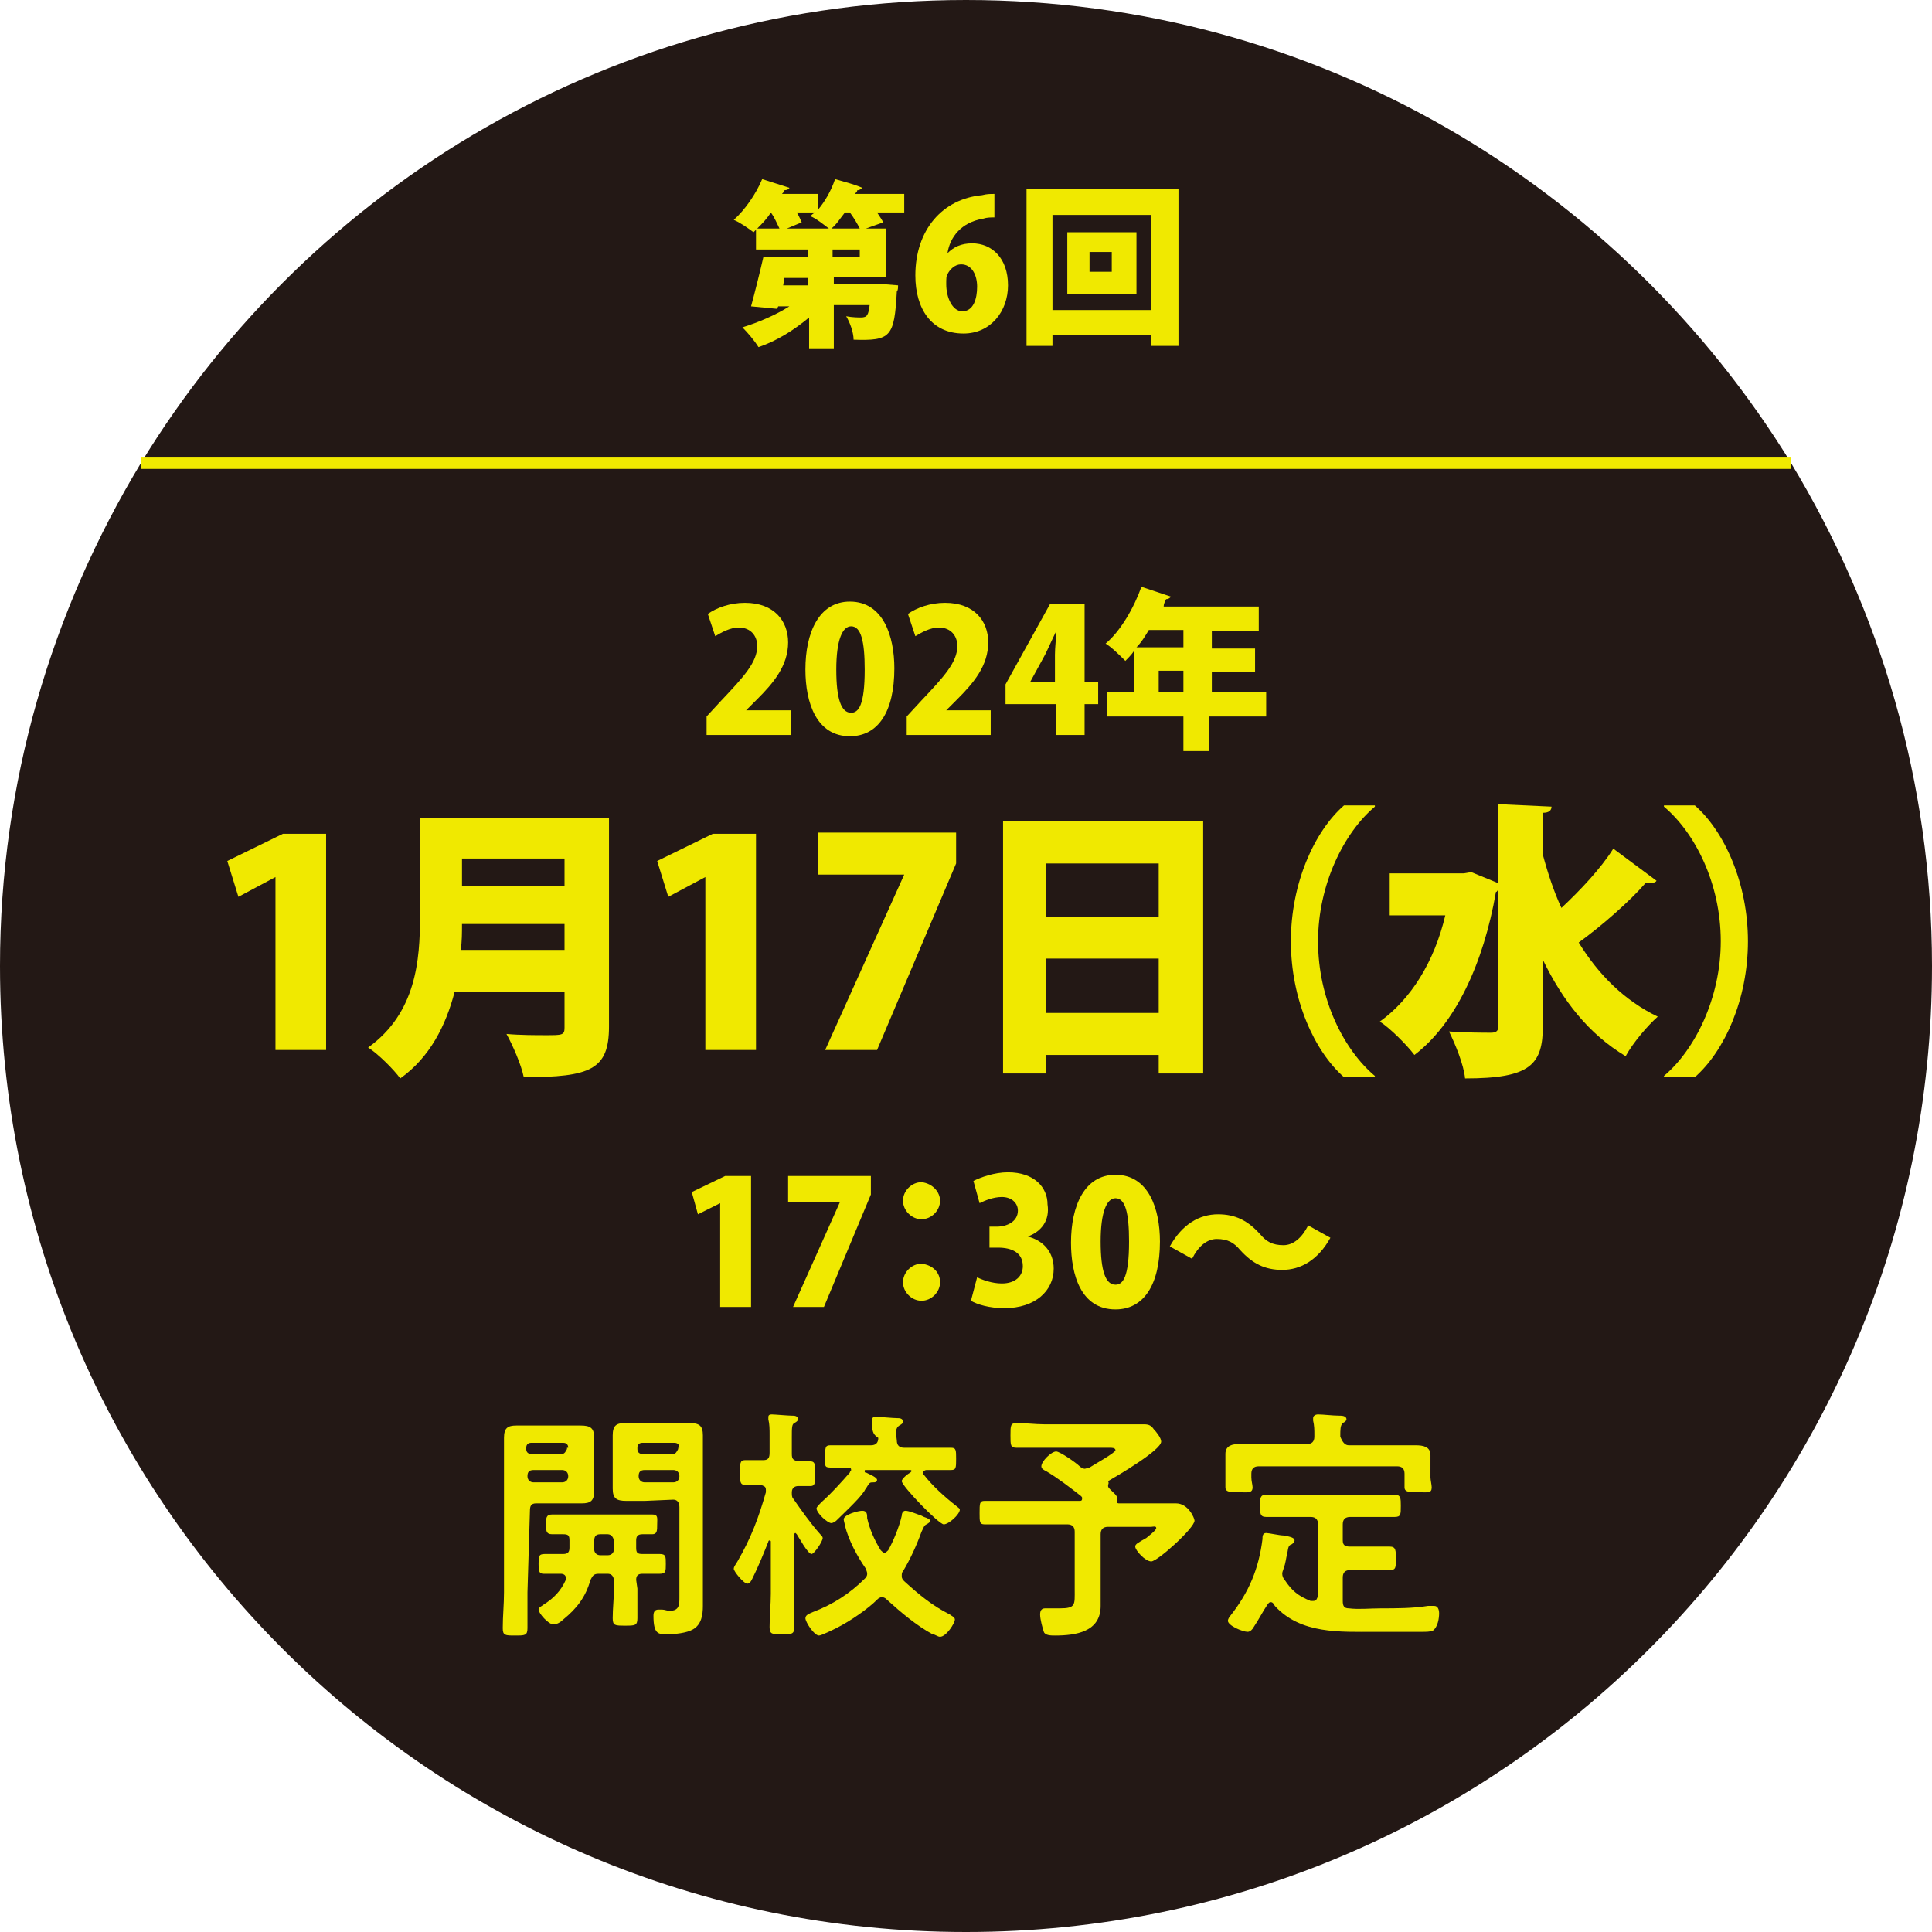
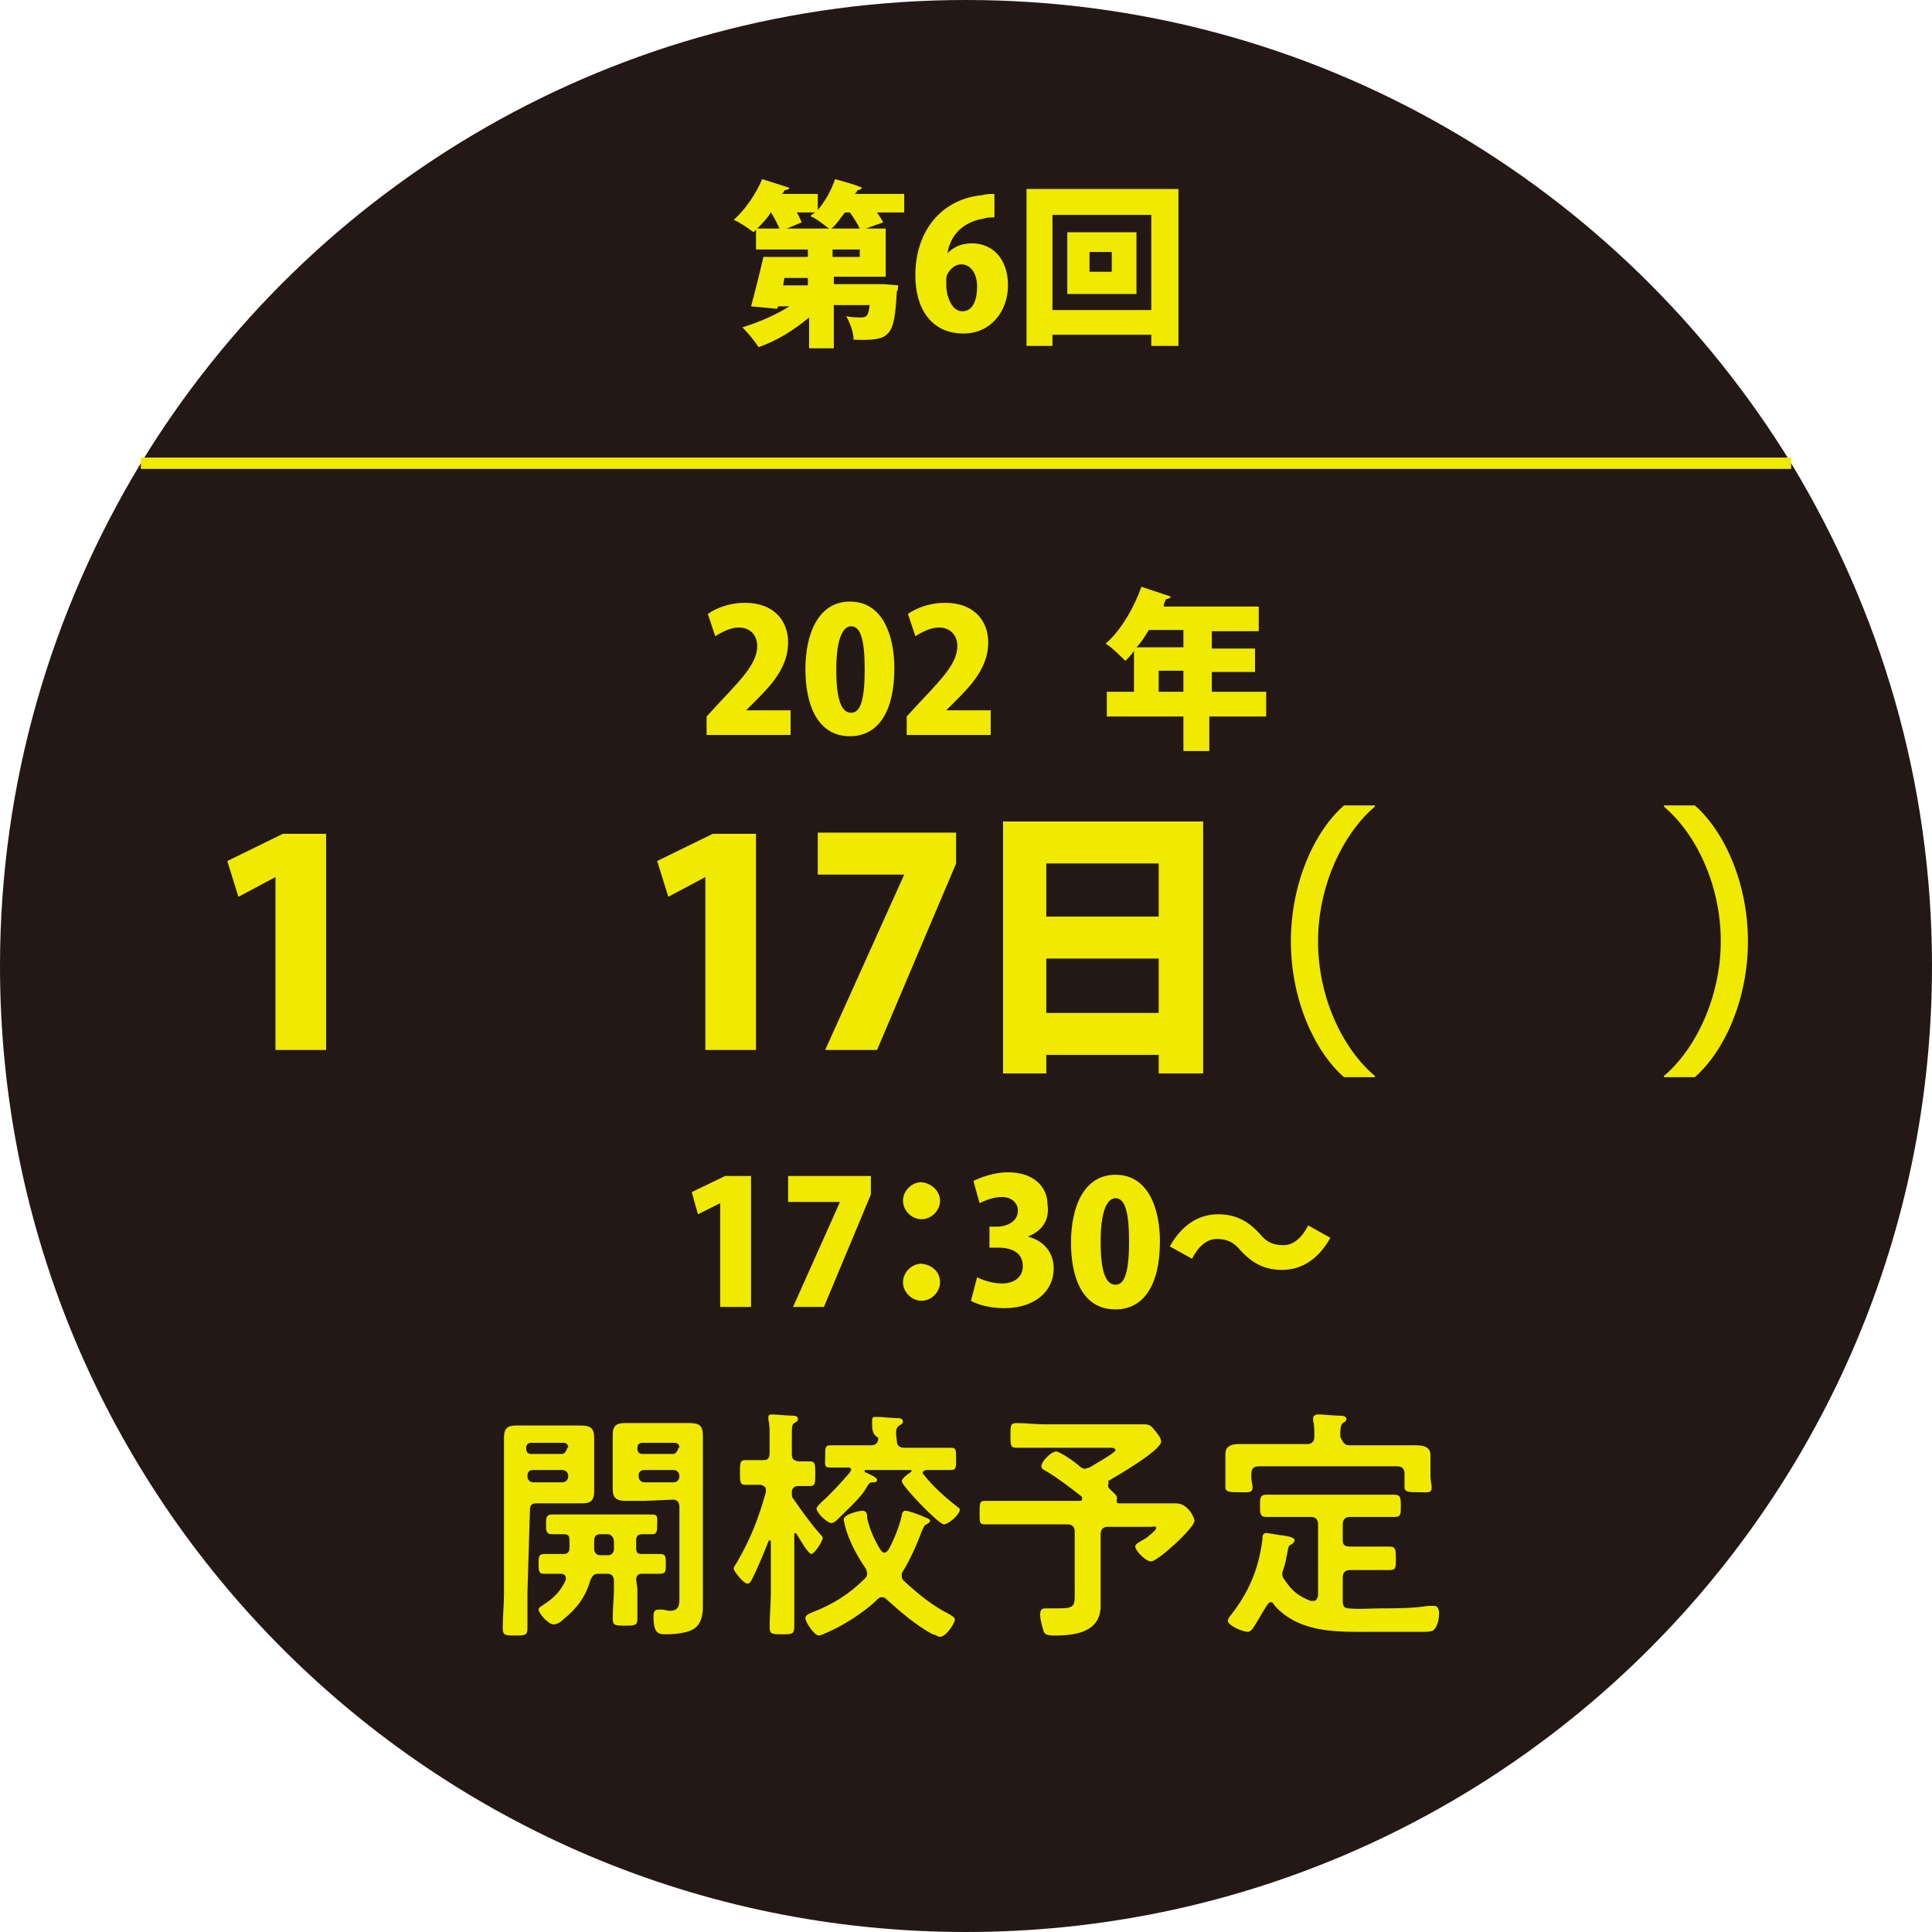
<svg xmlns="http://www.w3.org/2000/svg" version="1.1" id="_レイヤー_2" x="0px" y="0px" viewBox="0 0 156.4 156.4" style="enable-background:new 0 0 156.4 156.4;" xml:space="preserve">
  <style type="text/css">
	.st0{fill:#231815;}
	.st1{fill:#F0E900;}
	.st2{fill:none;stroke:#F0E900;stroke-width:0.92;stroke-miterlimit:10;}
</style>
  <g id="_レイヤー_1-2">
    <path class="st0" d="M66.3,26.2c0.2,0,0.3-0.1,0.4-0.1c0.2,0,0.3,0,0.5,0c0.6,0,1.2,0.1,1.7,0.3c0.5,0.2,0.9,0.5,1.3,0.9   c0.4,0.4,0.6,0.8,0.8,1.4s0.3,1.1,0.3,1.7c0,0.7-0.1,1.3-0.4,1.9c-0.2,0.5-0.6,1-1.1,1.4c-0.4,0.4-1,0.7-1.6,0.9   c-0.6,0.2-1.2,0.3-1.9,0.3s-1.3-0.1-1.9-0.3c-0.6-0.2-1.1-0.5-1.6-0.9c-0.4-0.4-0.8-0.9-1-1.4c-0.3-0.5-0.4-1.2-0.4-1.9   c0-0.5,0-0.9,0.1-1.3s0.2-0.8,0.3-1.1s0.3-0.7,0.5-1s0.4-0.6,0.6-1l2.9-4.5h3.4L66.3,26.2L66.3,26.2z M68.5,30.3   c0-0.6-0.2-1.1-0.6-1.5s-0.9-0.6-1.5-0.6s-1.2,0.2-1.5,0.6s-0.6,0.9-0.6,1.5s0.2,1.1,0.6,1.5c0.4,0.4,0.9,0.6,1.5,0.6   s1.2-0.2,1.5-0.6S68.5,30.8,68.5,30.3z" />
    <path class="st0" d="M66.3,26.2c0.2,0,0.3-0.1,0.4-0.1c0.2,0,0.3,0,0.5,0c0.6,0,1.2,0.1,1.7,0.3c0.5,0.2,0.9,0.5,1.3,0.9   c0.4,0.4,0.6,0.8,0.8,1.4s0.3,1.1,0.3,1.7c0,0.7-0.1,1.3-0.4,1.9c-0.2,0.5-0.6,1-1.1,1.4c-0.4,0.4-1,0.7-1.6,0.9   c-0.6,0.2-1.2,0.3-1.9,0.3s-1.3-0.1-1.9-0.3c-0.6-0.2-1.1-0.5-1.6-0.9c-0.4-0.4-0.8-0.9-1-1.4c-0.3-0.5-0.4-1.2-0.4-1.9   c0-0.5,0-0.9,0.1-1.3s0.2-0.8,0.3-1.1s0.3-0.7,0.5-1s0.4-0.6,0.6-1l2.9-4.5h3.4L66.3,26.2L66.3,26.2z M68.5,30.3   c0-0.6-0.2-1.1-0.6-1.5s-0.9-0.6-1.5-0.6s-1.2,0.2-1.5,0.6s-0.6,0.9-0.6,1.5s0.2,1.1,0.6,1.5c0.4,0.4,0.9,0.6,1.5,0.6   s1.2-0.2,1.5-0.6S68.5,30.8,68.5,30.3z" />
    <g>
      <path class="st0" d="M0,78.2c0,43.2,35,78.2,78.2,78.2s78.2-35,78.2-78.2c0-14.9-4.2-28.8-11.4-40.7H11.4C4.2,49.4,0,63.3,0,78.2z    " />
      <path class="st0" d="M78.2,0C49.9,0,25.1,15,11.4,37.5H145C131.2,15,106.5,0,78.2,0z" />
    </g>
    <g>
      <path class="st1" d="M42.7,128.9c0,1,0,1.9,0,2.9c0,0.6-0.2,0.6-1,0.6s-1,0-1-0.6c0-1,0.1-1.9,0.1-2.9v-10.7c0-0.6,0-1.2,0-1.8    c0-0.8,0.3-1,1-1c0.5,0,1,0,1.5,0h2.2c0.5,0,1,0,1.5,0c0.8,0,1.1,0.2,1.1,1c0,0.6,0,1.2,0,1.8v0.8c0,0.6,0,1.1,0,1.7    c0,0.8-0.3,1-1,1c-0.5,0-1,0-1.5,0h-2.2c-0.4,0-0.5,0.2-0.5,0.6L42.7,128.9L42.7,128.9z M46,117.2c0-0.2-0.1-0.4-0.4-0.4H43    c-0.2,0-0.4,0.1-0.4,0.4v0.1c0,0.2,0.1,0.4,0.4,0.4h2.5c0.2,0,0.3-0.2,0.4-0.4V117.2z M42.7,119.5c0,0.3,0.2,0.5,0.5,0.5h2.3    c0.3,0,0.5-0.2,0.5-0.5v0c0-0.3-0.2-0.5-0.5-0.5h-2.3C42.8,119,42.7,119.2,42.7,119.5L42.7,119.5z M51.6,128.6c0,0.8,0,1.6,0,2.4    c0,0.6-0.2,0.6-1,0.6c-0.8,0-1,0-1-0.6c0-0.8,0.1-1.6,0.1-2.4v-0.6c0-0.4-0.2-0.6-0.5-0.6h-0.7c-0.4,0-0.5,0.1-0.7,0.5    c-0.4,1.4-1.1,2.3-2.2,3.2c-0.2,0.2-0.5,0.4-0.8,0.4c-0.4,0-1.2-0.9-1.2-1.2c0-0.2,0.3-0.3,0.4-0.4c0.8-0.5,1.4-1.1,1.8-2    c0-0.1,0-0.1,0-0.2c0-0.2-0.2-0.3-0.4-0.3c-0.5,0-1,0-1.4,0s-0.4-0.3-0.4-0.8c0-0.6,0-0.8,0.5-0.8s1.1,0,1.5,0    c0.4,0,0.5-0.2,0.5-0.5v-0.6c0-0.4-0.1-0.5-0.5-0.5c-0.3,0-0.6,0-0.9,0c-0.5,0-0.5-0.3-0.5-0.8s0-0.8,0.5-0.8c0.6,0,1.2,0,1.7,0    h4.7c0.6,0,1.2,0,1.7,0c0.5,0,0.4,0.3,0.4,0.8s0,0.8-0.4,0.8c-0.3,0-0.5,0-0.8,0c-0.4,0-0.5,0.2-0.5,0.5v0.6    c0,0.4,0.1,0.5,0.5,0.5c0.4,0,1.1,0,1.4,0c0.5,0,0.5,0.2,0.5,0.8s0,0.8-0.5,0.8c-0.2,0-1.2,0-1.4,0c-0.4,0-0.5,0.2-0.5,0.5    L51.6,128.6L51.6,128.6z M49.2,125.9c0.3,0,0.5-0.2,0.5-0.5v-0.6c0-0.3-0.2-0.6-0.5-0.6h-0.6c-0.4,0-0.5,0.2-0.5,0.6v0.6    c0,0.3,0.2,0.5,0.5,0.5H49.2z M52.2,121.5c-0.5,0-1,0-1.5,0c-0.8,0-1.1-0.2-1.1-1c0-0.6,0-1.1,0-1.7V118c0-0.6,0-1.2,0-1.8    c0-0.8,0.3-1,1-1c0.5,0,1,0,1.5,0h2.2c0.5,0,1,0,1.5,0c0.8,0,1.1,0.2,1.1,1c0,0.6,0,1.2,0,1.9v10.3c0,0.5,0,1.1,0,1.6    c0,0.7-0.1,1.5-0.8,1.9c-0.5,0.3-1.5,0.4-2.1,0.4c-0.7,0-1.1,0-1.1-1.5c0-0.3,0.1-0.5,0.4-0.5h0.3c0.2,0,0.4,0.1,0.6,0.1    c0.8,0,0.8-0.5,0.8-1.1V122c0-0.4-0.2-0.6-0.5-0.6L52.2,121.5L52.2,121.5z M55,117.2c0-0.2-0.1-0.4-0.4-0.4H52    c-0.2,0-0.4,0.1-0.4,0.4v0.1c0,0.2,0.1,0.4,0.4,0.4h2.5c0.2,0,0.3-0.2,0.4-0.4V117.2z M51.7,119.5c0,0.3,0.2,0.5,0.5,0.5h2.3    c0.3,0,0.5-0.2,0.5-0.5v0c0-0.3-0.2-0.5-0.5-0.5h-2.3C51.8,119,51.7,119.2,51.7,119.5L51.7,119.5z" />
      <path class="st1" d="M66.4,124.2c0.1,0.1,0.2,0.2,0.2,0.3c0,0.3-0.7,1.3-0.9,1.3c-0.3,0-1-1.3-1.2-1.6c0,0-0.1-0.1-0.1-0.1    c-0.1,0-0.1,0.1-0.1,0.2v4.6c0,0.9,0,1.8,0,2.8c0,0.6-0.2,0.6-1,0.6c-0.8,0-1,0-1-0.6c0-0.9,0.1-1.8,0.1-2.7v-4.2    c0-0.1-0.1-0.1-0.1-0.1c0,0-0.1,0-0.1,0.1c-0.4,1-0.8,2-1.3,3c-0.1,0.2-0.2,0.4-0.4,0.4c-0.3,0-1.1-1-1.1-1.2    c0-0.2,0.2-0.4,0.3-0.6c1.1-1.9,1.7-3.5,2.3-5.6c0-0.1,0-0.1,0-0.2c0-0.3-0.2-0.3-0.4-0.4c-0.4,0-0.9,0-1.3,0    c-0.4,0-0.4-0.3-0.4-1c0-0.7,0-1,0.4-1c0.3,0,0.8,0,1.3,0h0.2c0.4,0,0.5-0.2,0.5-0.6v-1.4c0-0.5,0-0.9-0.1-1.3c0-0.1,0-0.1,0-0.2    c0-0.2,0.2-0.2,0.3-0.2c0.2,0,1.3,0.1,1.6,0.1c0.2,0,0.5,0,0.5,0.3c0,0.1-0.1,0.2-0.3,0.3c-0.2,0.1-0.2,0.4-0.2,1.1v1.4    c0,0.4,0.1,0.5,0.5,0.6c0.2,0,0.9,0,1,0c0.4,0,0.4,0.3,0.4,1s0,1-0.4,1c-0.1,0-0.9,0-1,0c-0.2,0-0.5,0.1-0.5,0.5    c0,0.2,0,0.4,0.1,0.5C64.9,122.3,65.6,123.3,66.4,124.2L66.4,124.2z M67.7,131.8c-0.2,0.1-1.2,0.6-1.4,0.6c-0.4,0-1.1-1.1-1.1-1.4    c0-0.3,0.4-0.4,0.6-0.5c1.6-0.6,3-1.5,4.2-2.7c0.1-0.1,0.2-0.2,0.2-0.4c0-0.2-0.1-0.3-0.1-0.4c-0.7-1-1.4-2.3-1.7-3.5    c0-0.1-0.1-0.4-0.1-0.5c0-0.4,1.2-0.7,1.5-0.7c0.4,0,0.4,0.3,0.4,0.6c0.2,0.9,0.6,1.8,1.1,2.6c0.1,0.1,0.2,0.2,0.3,0.2    c0.1,0,0.2-0.1,0.3-0.2c0.4-0.7,0.9-1.9,1.1-2.8c0-0.2,0.1-0.4,0.3-0.4c0.3,0,1,0.3,1.3,0.4l0.2,0.1c0.3,0.1,0.5,0.2,0.5,0.3    c0,0.1-0.1,0.2-0.3,0.3c-0.2,0.1-0.2,0.2-0.4,0.6c-0.4,1.1-0.9,2.2-1.5,3.2c-0.1,0.1-0.1,0.2-0.1,0.4c0,0.2,0.1,0.3,0.2,0.4    c1.2,1.1,2.3,2,3.7,2.7c0.1,0.1,0.4,0.2,0.4,0.4c0,0.3-0.7,1.4-1.2,1.4c-0.2,0-0.4-0.2-0.6-0.2c-1.3-0.7-2.6-1.8-3.7-2.8    c-0.1-0.1-0.2-0.2-0.4-0.2c-0.2,0-0.3,0.1-0.4,0.2C70.3,130.2,68.9,131.2,67.7,131.8L67.7,131.8z M70.6,115.2c0-0.1,0-0.1,0-0.2    c0-0.3,0.1-0.3,0.4-0.3c0.3,0,1.3,0.1,1.6,0.1c0.2,0,0.5,0,0.5,0.3c0,0.1-0.1,0.2-0.3,0.3c-0.3,0.2-0.3,0.5-0.2,1.2    c0,0.4,0.2,0.6,0.6,0.6h1.7c0.7,0,1.4,0,2.1,0c0.4,0,0.4,0.2,0.4,0.9s0,0.9-0.4,0.9c-0.7,0-1.3,0-2,0c-0.1,0-0.3,0.1-0.3,0.2    c0,0.1,0,0.1,0.1,0.2c0.7,0.9,1.7,1.8,2.6,2.5c0.1,0.1,0.3,0.2,0.3,0.3c0,0.4-0.9,1.2-1.3,1.2c-0.4,0-3.4-3.1-3.4-3.5    c0-0.2,0.5-0.6,0.7-0.7c0,0,0.1-0.1,0.1-0.1c0-0.1-0.1-0.1-0.1-0.1h-3.6c-0.1,0-0.1,0-0.1,0.1c0,0.1,0,0.1,0.1,0.1    c0.4,0.2,0.9,0.4,0.9,0.6c0,0.2-0.2,0.2-0.3,0.2c-0.3,0-0.3,0-0.6,0.5c-0.1,0.1-0.1,0.2-0.2,0.3c-0.4,0.6-1.7,1.8-2.2,2.3    c-0.1,0.1-0.3,0.2-0.4,0.2c-0.3,0-1.2-0.8-1.2-1.2c0-0.1,0.3-0.4,0.4-0.5c0.8-0.7,1.6-1.6,2.3-2.4c0-0.1,0.1-0.1,0.1-0.2    c0-0.2-0.1-0.2-0.3-0.2c-0.4,0-0.9,0-1.4,0s-0.4-0.2-0.4-0.9s0-0.9,0.4-0.9c0.7,0,1.4,0,2.1,0h1.2c0.4,0,0.6-0.2,0.6-0.6    C70.6,116.1,70.6,115.7,70.6,115.2L70.6,115.2z" />
      <path class="st1" d="M89.7,120.3c0,0.1,0.1,0.2,0.2,0.3c0.4,0.4,0.6,0.5,0.5,0.8c0,0,0,0.1,0,0.1c0,0.2,0.1,0.2,0.2,0.2h2.9    c0.7,0,1.4,0,1.7,0c1,0,1.5,1.2,1.5,1.4c0,0.6-3,3.3-3.5,3.3c-0.5,0-1.3-0.9-1.3-1.2c0-0.2,0.2-0.3,0.9-0.7    c0.1-0.1,0.8-0.6,0.8-0.8c0-0.2-0.3-0.1-0.4-0.1h-3.5c-0.4,0-0.6,0.2-0.6,0.6v4.3c0,0.5,0,1,0,1.5c0,2.1-2,2.4-3.7,2.4    c-0.3,0-0.8,0-0.9-0.3s-0.3-1-0.3-1.4c0-0.3,0.1-0.5,0.4-0.5c0.1,0,0.3,0,0.4,0c0.2,0,0.6,0,0.8,0c1.3,0,1.2-0.3,1.2-1.5V124    c0-0.4-0.2-0.6-0.6-0.6h-4.4c-0.8,0-1.5,0-2.3,0c-0.4,0-0.4-0.2-0.4-0.9c0-0.8,0-1,0.4-1c0.8,0,1.5,0,2.3,0h5.4    c0.1,0,0.2,0,0.2-0.2c0-0.1,0-0.1-0.1-0.2c-0.9-0.7-1.8-1.4-2.8-2c-0.2-0.1-0.4-0.2-0.4-0.4c0-0.4,0.8-1.2,1.2-1.2    c0.3,0,1.6,0.9,1.9,1.2c0.1,0.1,0.3,0.2,0.4,0.2s0.3-0.1,0.4-0.1c0.3-0.2,2.1-1.2,2.1-1.4c0-0.2-0.3-0.2-0.4-0.2h-5.4    c-0.8,0-1.5,0-2.2,0c-0.5,0-0.5-0.2-0.5-1s0-1,0.5-1c0.8,0,1.5,0.1,2.2,0.1h6.5c0.6,0,1.1,0,1.6,0c0.4,0,0.6,0.1,0.8,0.4    c0.2,0.2,0.6,0.7,0.6,1c0,0.7-3.6,2.8-4.3,3.2C89.8,120.1,89.7,120.1,89.7,120.3L89.7,120.3z" />
      <path class="st1" d="M102.9,129.7c-0.2,0-0.2,0.1-0.3,0.2c-0.4,0.6-0.7,1.2-1.1,1.8c-0.1,0.2-0.3,0.4-0.5,0.4    c-0.4,0-1.6-0.5-1.6-0.9c0-0.1,0.1-0.3,0.2-0.4c1.5-1.9,2.3-3.8,2.6-6.2c0-0.2,0-0.5,0.3-0.5c0.2,0,1.1,0.2,1.4,0.2    c0.6,0.1,0.9,0.2,0.9,0.4c0,0.1-0.1,0.2-0.2,0.3c-0.3,0.1-0.3,0.2-0.4,0.8c-0.1,0.3-0.1,0.7-0.3,1.2c0,0.1-0.1,0.2-0.1,0.4    c0,0.2,0.1,0.4,0.2,0.5c0.6,0.9,1.1,1.3,2.1,1.7c0.1,0,0.1,0,0.2,0c0.3,0,0.3-0.2,0.4-0.4v-5.8c0-0.4-0.2-0.6-0.6-0.6h-1.5    c-0.7,0-1.4,0-2.1,0c-0.5,0-0.5-0.3-0.5-0.9s0-0.9,0.5-0.9c0.7,0,1.4,0,2.1,0h6.2c0.7,0,1.4,0,2.1,0c0.5,0,0.5,0.3,0.5,0.9    c0,0.7,0,0.9-0.5,0.9c-0.7,0-1.4,0-2.1,0h-1.5c-0.4,0-0.6,0.2-0.6,0.6v1.3c0,0.4,0.2,0.5,0.6,0.5h1.3c0.6,0,1.2,0,1.9,0    c0.5,0,0.5,0.3,0.5,1s0,0.9-0.5,0.9c-0.6,0-1.2,0-1.9,0h-1.3c-0.4,0-0.6,0.2-0.6,0.6v1.9c0,0.4,0.1,0.6,0.5,0.6    c0.8,0.1,1.7,0,2.6,0c1.2,0,2.6,0,3.8-0.2c0.1,0,0.3,0,0.5,0c0.3,0,0.4,0.3,0.4,0.6c0,0.4-0.1,1.1-0.5,1.4    c-0.2,0.1-0.6,0.1-0.8,0.1c-0.7,0-1.3,0-1.9,0h-2c-2.8,0-6,0.2-8.1-2.1C103.1,129.8,103,129.7,102.9,129.7L102.9,129.7z     M109.2,117h3.2c0.8,0,1.5,0,2.2,0c0.6,0,1.2,0.1,1.2,0.8c0,0.3,0,0.7,0,1.1v0.7c0,0.2,0.1,0.6,0.1,0.8c0,0.5-0.3,0.4-1.1,0.4    c-0.7,0-1.1,0-1.1-0.4c0-0.2,0-0.6,0-0.8v-0.3c0-0.4-0.2-0.6-0.6-0.6h-11.2c-0.4,0-0.6,0.2-0.6,0.6v0.3c0,0.3,0.1,0.6,0.1,0.8    c0,0.5-0.4,0.4-1.1,0.4s-1.1,0-1.1-0.4c0-0.3,0-0.6,0-0.8v-0.8c0-0.5,0-0.9,0-1.1c0-0.7,0.6-0.8,1.1-0.8c0.8,0,1.5,0,2.3,0h3.2    c0.4,0,0.6-0.2,0.6-0.6v-0.2c0-0.3,0-0.7-0.1-1.1c0-0.1,0-0.1,0-0.2c0-0.2,0.2-0.3,0.4-0.3c0.4,0,1.2,0.1,1.7,0.1    c0.2,0,0.6,0,0.6,0.3c0,0.1-0.1,0.2-0.3,0.3c-0.2,0.2-0.2,0.5-0.2,1.1C108.7,116.8,108.9,117,109.2,117L109.2,117z" />
    </g>
    <line class="st2" x1="11.4" y1="37.5" x2="145" y2="37.5" />
    <g>
      <path class="st1" d="M22.3,85V71h0l-3,1.6l-0.9-2.9l4.5-2.2h3.5V85H22.3z" />
-       <path class="st1" d="M49.3,66.2v16.9c0,3.5-1.5,4.1-6.9,4.1c-0.2-1-0.9-2.6-1.4-3.5c1.1,0.1,2.4,0.1,3.2,0.1c1.3,0,1.5,0,1.5-0.6    v-2.9h-8.9c-0.7,2.7-2,5.3-4.4,7c-0.5-0.7-1.8-2-2.6-2.5c3.9-2.8,4.2-7.1,4.2-10.6v-8H49.3z M37.4,74.8c0,0.7,0,1.4-0.1,2.1h8.4    v-2.1H37.4z M45.7,69.5h-8.3v2.2h8.3V69.5z" />
      <path class="st1" d="M57.1,85V71h0l-3,1.6l-0.9-2.9l4.5-2.2h3.5V85H57.1z" />
      <path class="st1" d="M66.2,67.4h11.2v2.5L71,85h-4.2l6.4-14.2v0h-7V67.4z" />
      <path class="st1" d="M81.2,66.5h16.2v20.4h-3.6v-1.5h-9.1v1.5h-3.5V66.5z M93.8,69.9h-9.1v4.3h9.1V69.9z M84.7,82h9.1v-4.4h-9.1    V82z" />
      <path class="st1" d="M111.3,65.3c-2.5,2.1-4.6,6.3-4.6,10.9c0,4.7,2.1,8.8,4.6,10.9v0.1h-2.5c-2.4-2.1-4.3-6.3-4.3-11    c0-4.7,1.9-8.9,4.3-11h2.5V65.3z" />
-       <path class="st1" d="M124.9,69.2c0.4,1.5,0.9,3,1.5,4.3c1.5-1.4,3.2-3.2,4.2-4.8l3.5,2.6c-0.1,0.2-0.5,0.2-0.9,0.2    c-1.3,1.5-3.6,3.5-5.4,4.8c1.6,2.6,3.7,4.7,6.4,6c-0.8,0.7-2,2.1-2.6,3.2c-3-1.8-5.1-4.5-6.7-7.8V83c0,3.2-1,4.3-6.3,4.3    c-0.1-1.1-0.8-2.8-1.3-3.8c1.4,0.1,2.9,0.1,3.4,0.1c0.5,0,0.6-0.2,0.6-0.6v-11c-0.1,0.1-0.1,0.2-0.2,0.2c-1,5.8-3.3,10.7-6.6,13.2    c-0.6-0.8-2-2.2-2.8-2.7c2.5-1.8,4.4-4.8,5.3-8.6h-4.5v-3.4h6l0.6-0.1l2.2,0.9v-6.4l4.3,0.2c0,0.3-0.2,0.5-0.7,0.5V69.2z" />
      <path class="st1" d="M134.7,87.1c2.5-2.1,4.6-6.3,4.6-10.9c0-4.7-2.1-8.8-4.6-10.9v-0.1h2.5c2.4,2.1,4.3,6.3,4.3,11    c0,4.7-1.9,8.9-4.3,11h-2.5V87.1z" />
    </g>
    <g>
      <path class="st1" d="M64,59.5h-6.8v-1.5l1.2-1.3c1.8-1.9,2.9-3.1,2.9-4.4c0-0.8-0.5-1.5-1.5-1.5c-0.7,0-1.4,0.4-1.9,0.7l-0.6-1.8    c0.7-0.5,1.8-0.9,3-0.9c2.4,0,3.5,1.5,3.5,3.2c0,1.9-1.2,3.3-2.5,4.6l-0.9,0.9v0H64V59.5z" />
      <path class="st1" d="M65.2,54.2c0-3,1.1-5.5,3.6-5.5c2.7,0,3.6,2.8,3.6,5.4c0,3.5-1.3,5.5-3.6,5.5C66.1,59.6,65.2,56.9,65.2,54.2z     M70,54.2c0-2.3-0.3-3.5-1.1-3.5c-0.7,0-1.2,1.1-1.2,3.5s0.4,3.5,1.2,3.5C69.5,57.7,70,57.1,70,54.2z" />
      <path class="st1" d="M80.2,59.5h-6.8v-1.5l1.2-1.3c1.8-1.9,2.9-3.1,2.9-4.4c0-0.8-0.5-1.5-1.5-1.5c-0.7,0-1.4,0.4-1.9,0.7    l-0.6-1.8c0.7-0.5,1.8-0.9,3-0.9c2.4,0,3.5,1.5,3.5,3.2c0,1.9-1.2,3.3-2.5,4.6l-0.9,0.9v0h3.6V59.5z" />
-       <path class="st1" d="M87.7,59.5h-2.2V57h-4.1v-1.6l3.6-6.5h2.8v6.3h1.1V57h-1.1V59.5z M83.4,55.2h2V53c0-0.6,0.1-1.3,0.1-1.9h0    c-0.3,0.6-0.6,1.3-0.9,1.9L83.4,55.2L83.4,55.2z" />
      <path class="st1" d="M102.5,56v2h-4.6v2.8h-2.1V58h-6.2v-2h2.2v-3.3c-0.2,0.3-0.5,0.6-0.7,0.8c-0.4-0.4-1.1-1.1-1.6-1.4    c1.2-1,2.3-2.9,2.9-4.6l2.4,0.8c-0.1,0.1-0.2,0.2-0.4,0.2c-0.1,0.2-0.2,0.4-0.2,0.6h7.7v2h-3.8v1.4h3.5v1.9h-3.5V56H102.5z     M95.8,51H93c-0.3,0.5-0.6,1-1,1.4h3.8V51z M93.8,56h2v-1.7h-2V56z" />
    </g>
    <g>
      <path class="st1" d="M73.2,15.6v1.6H71c0.2,0.3,0.4,0.6,0.5,0.8l-1.4,0.5h1.6v3.9h-4.2v0.6H71l0.5,0l1.2,0.1c0,0.2,0,0.4-0.1,0.5    c-0.2,3.7-0.5,4-3.5,3.9c0-0.6-0.3-1.4-0.6-1.9c0.5,0.1,1,0.1,1.2,0.1c0.5,0,0.6-0.2,0.7-1h-2.9v3.5h-2v-2.5    c-1.2,1-2.6,1.9-4.1,2.4c-0.3-0.5-0.9-1.2-1.3-1.6c1.3-0.4,2.7-1,3.8-1.7H63L62.9,25l-2.1-0.2c0.3-1.1,0.7-2.7,1-4h3.6v-0.6h-4.2    v-1.6l-0.2,0.2c-0.4-0.3-1.1-0.8-1.6-1c0.9-0.8,1.8-2.1,2.3-3.3l2.2,0.7c0,0.1-0.2,0.2-0.4,0.2c0,0.1-0.1,0.2-0.2,0.3h2.9v1.3    c0.6-0.7,1.1-1.6,1.4-2.5c0.7,0.2,1.5,0.4,2.2,0.7c-0.1,0.1-0.2,0.2-0.4,0.2c0,0.1-0.1,0.2-0.2,0.3H73.2z M63.1,18.5    c-0.2-0.4-0.4-0.9-0.7-1.3h0c-0.3,0.5-0.7,0.9-1.1,1.3H63.1z M65.4,23.1v-0.6h-1.9l-0.1,0.6H65.4z M63.7,18.5h3.4    c-0.4-0.3-1-0.8-1.5-1c0.1-0.1,0.2-0.2,0.4-0.3h-1.5c0.2,0.3,0.3,0.6,0.4,0.8L63.7,18.5z M68.4,17.2c-0.4,0.5-0.7,1-1.1,1.3h2.3    c-0.2-0.4-0.5-0.9-0.8-1.3H68.4z M69.6,20.8v-0.6h-2.2v0.6H69.6z" />
      <path class="st1" d="M76.7,20.5c0.5-0.5,1.1-0.8,2-0.8c1.6,0,2.9,1.2,2.9,3.4c0,2.1-1.4,3.9-3.6,3.9c-2.6,0-3.9-2-3.9-4.7    c0-3.7,2.2-6.2,5.4-6.5c0.4-0.1,0.6-0.1,1-0.1v1.9c-0.3,0-0.6,0-0.9,0.1C77.8,18,76.9,19.2,76.7,20.5L76.7,20.5z M79.1,23.2    c0-0.9-0.4-1.8-1.3-1.8c-0.5,0-0.9,0.4-1.1,0.8c-0.1,0.1-0.1,0.4-0.1,0.8c0,1.1,0.5,2.2,1.3,2.2C78.8,25.2,79.1,24.2,79.1,23.2z" />
      <path class="st1" d="M83.1,15.3h12.3v12.7h-2.2v-0.9h-8v0.9h-2.1V15.3z M85.2,25.1h8v-7.7h-8V25.1z M86.4,18.8h5.6v5h-5.6V18.8z     M90,22v-1.6h-1.8V22H90z" />
    </g>
    <g>
      <path class="st1" d="M58.3,105.8v-8.4h0l-1.8,0.9l-0.5-1.8l2.7-1.3h2.1v10.6H58.3z" />
      <path class="st1" d="M63.8,95.2h6.7v1.5l-3.8,9.1h-2.5l3.8-8.5v0h-4.2V95.2z" />
      <path class="st1" d="M76.1,97.2c0,0.8-0.7,1.5-1.5,1.5c-0.8,0-1.5-0.7-1.5-1.5c0-0.8,0.7-1.5,1.5-1.5    C75.5,95.8,76.1,96.5,76.1,97.2z M76.1,103.8c0,0.8-0.7,1.5-1.5,1.5c-0.8,0-1.5-0.7-1.5-1.5c0-0.8,0.7-1.5,1.5-1.5    C75.5,102.4,76.1,103,76.1,103.8z" />
      <path class="st1" d="M83.2,100.1c1.2,0.3,2.1,1.2,2.1,2.6c0,1.8-1.5,3.2-4,3.2c-1.2,0-2.2-0.3-2.7-0.6l0.5-1.9    c0.4,0.2,1.2,0.5,2,0.5c1.1,0,1.7-0.6,1.7-1.4c0-1.1-0.9-1.5-2-1.5h-0.7v-1.7h0.6c0.8,0,1.7-0.4,1.7-1.3c0-0.6-0.5-1.1-1.3-1.1    c-0.7,0-1.4,0.3-1.8,0.5l-0.5-1.8c0.6-0.3,1.7-0.7,2.8-0.7c2.1,0,3.2,1.2,3.2,2.6C85,98.8,84.3,99.7,83.2,100.1L83.2,100.1z" />
      <path class="st1" d="M86.7,100.6c0-3,1.1-5.5,3.6-5.5c2.7,0,3.6,2.8,3.6,5.4c0,3.5-1.3,5.5-3.6,5.5    C87.5,106,86.7,103.2,86.7,100.6z M91.4,100.5c0-2.3-0.3-3.5-1.1-3.5c-0.7,0-1.2,1.1-1.2,3.5s0.4,3.5,1.2,3.5    C90.9,104,91.4,103.4,91.4,100.5z" />
      <path class="st1" d="M107.7,100.2c-1,1.8-2.4,2.6-3.9,2.6c-1.4,0-2.4-0.5-3.4-1.6c-0.5-0.6-1-0.9-1.9-0.9c-0.8,0-1.5,0.6-2,1.6    l-1.8-1c1-1.8,2.4-2.6,3.9-2.6c1.4,0,2.4,0.5,3.4,1.6c0.5,0.6,1,0.9,1.9,0.9c0.8,0,1.5-0.6,2-1.6L107.7,100.2z" />
    </g>
  </g>
</svg>